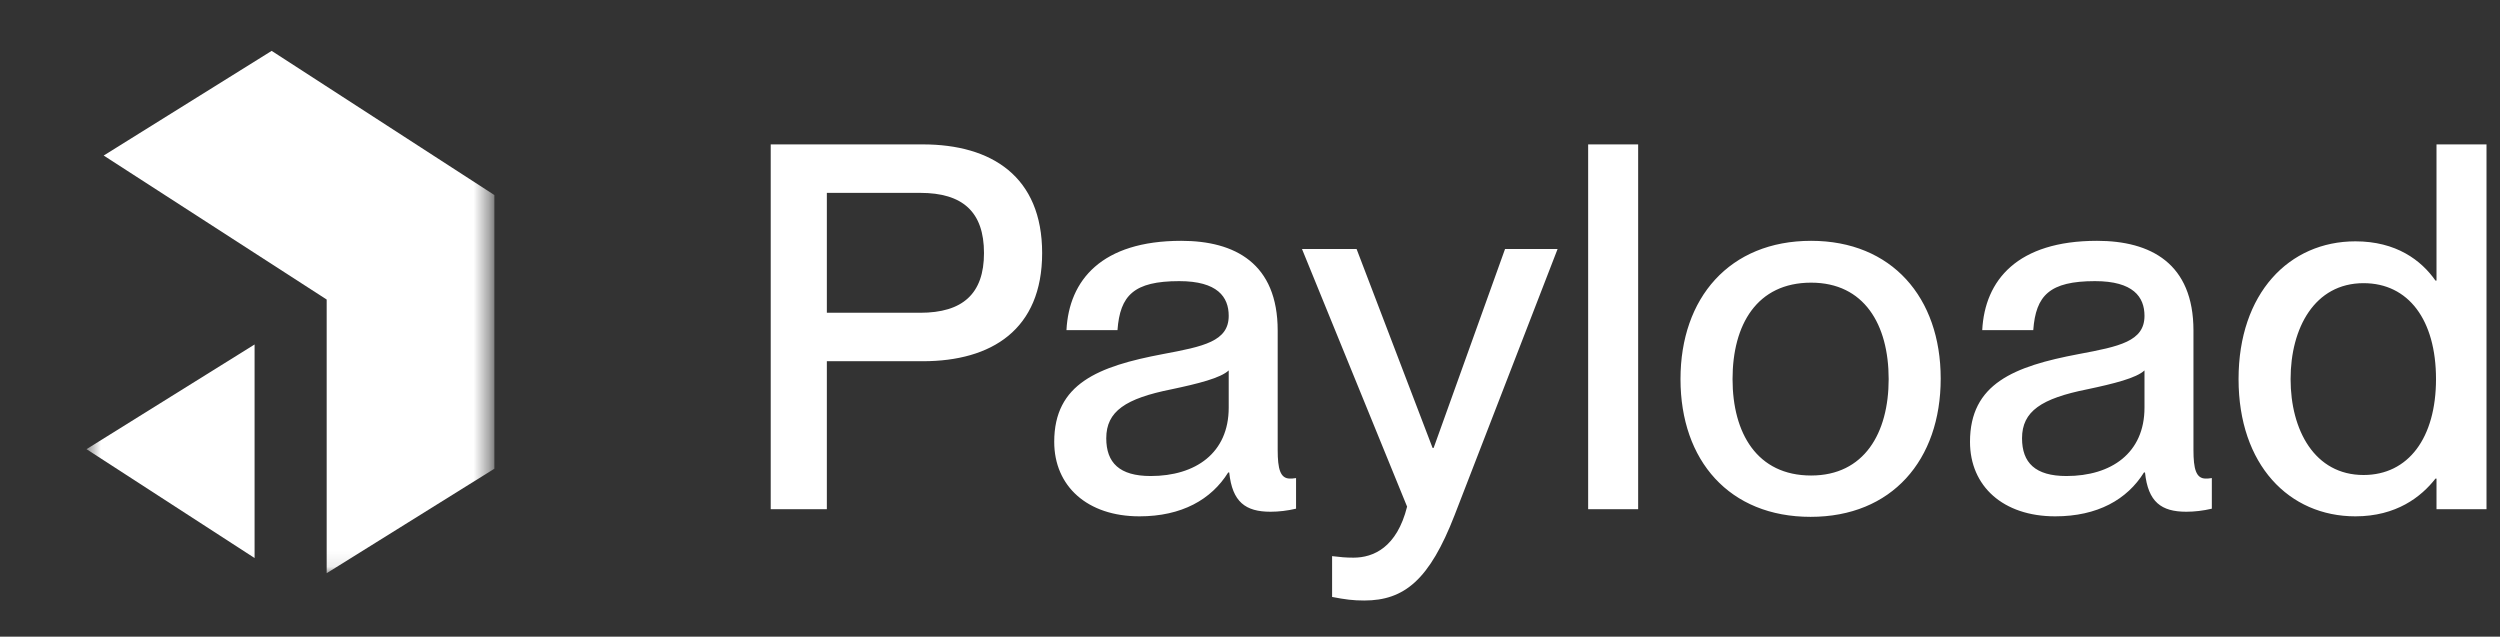
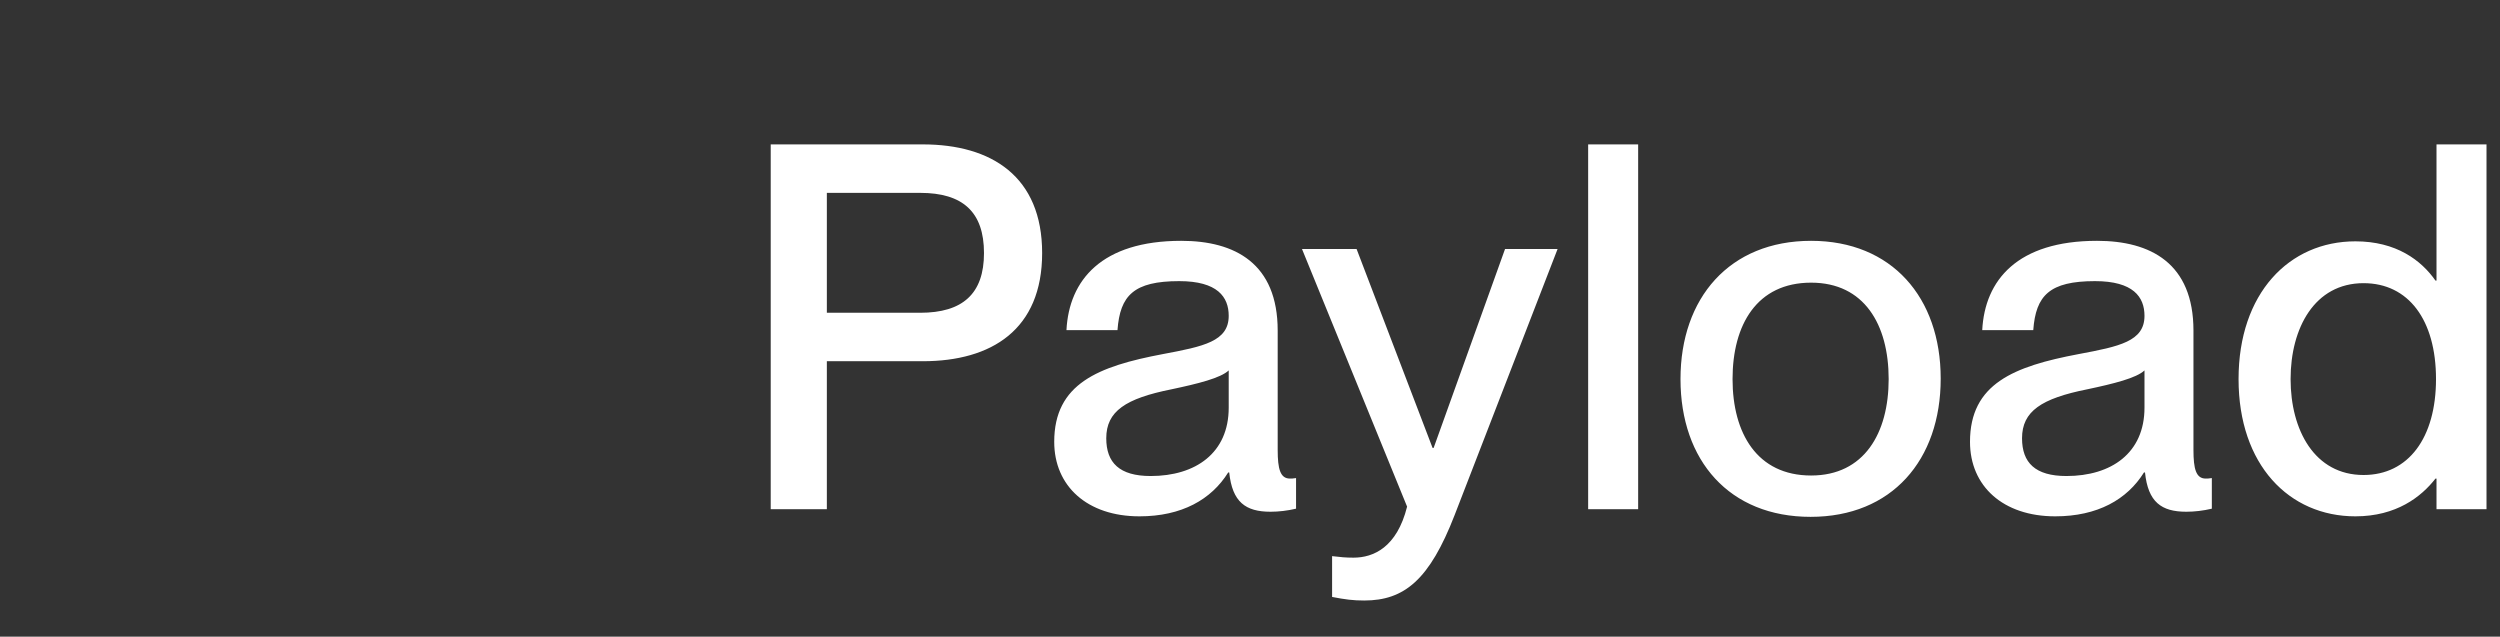
<svg xmlns="http://www.w3.org/2000/svg" width="161" height="41" viewBox="0 0 161 41" fill="none">
  <rect x="0" y="0" width="161" height="41" fill="#333333" stroke="none" />
  <path d="M49.634 32.792H53.249V23.263H59.426C63.861 23.263 67.114 21.226 67.114 16.298C67.114 11.369 63.861 9.299 59.426 9.299H49.634V32.792ZM53.249 20.142V12.421H59.261C61.989 12.421 63.369 13.636 63.369 16.298C63.369 18.926 61.989 20.142 59.261 20.142H53.249ZM73.379 33.252C76.106 33.252 78.012 32.168 79.096 30.426H79.162C79.359 32.332 80.213 32.956 81.823 32.956C82.349 32.956 82.907 32.891 83.466 32.759V30.788C83.269 30.82 83.17 30.82 83.072 30.82C82.447 30.82 82.283 30.196 82.283 28.98V21.292C82.283 16.955 79.523 15.509 76.073 15.509C70.947 15.509 68.844 18.039 68.68 21.259H71.966C72.13 19.025 73.017 18.105 75.942 18.105C78.406 18.105 79.129 19.123 79.129 20.339C79.129 21.982 77.519 22.311 74.89 22.803C70.717 23.592 67.892 24.709 67.892 28.455C67.892 31.313 70.027 33.252 73.379 33.252ZM71.243 28.225C71.243 26.483 72.492 25.662 75.449 25.07C77.157 24.709 78.603 24.348 79.129 23.855V26.253C79.129 29.178 76.993 30.656 74.102 30.656C72.097 30.656 71.243 29.802 71.243 28.225ZM87.856 38.673C90.452 38.673 92.062 37.326 93.672 33.186L100.309 16.035H96.925L92.325 28.849H92.259L87.364 16.035H83.848L90.617 32.628C89.959 35.256 88.448 35.913 87.166 35.913C86.641 35.913 86.345 35.88 85.787 35.815V38.443C86.641 38.608 87.134 38.673 87.856 38.673ZM102.277 32.792H105.497V9.299H102.277V32.792ZM116.603 33.285C121.827 33.285 124.981 29.638 124.981 24.381C124.981 19.156 121.827 15.509 116.636 15.509C111.379 15.509 108.224 19.189 108.224 24.413C108.224 29.671 111.379 33.285 116.603 33.285ZM111.576 24.413C111.576 20.898 113.153 18.203 116.636 18.203C120.053 18.203 121.63 20.898 121.63 24.413C121.63 27.896 120.053 30.623 116.636 30.623C113.153 30.623 111.576 27.896 111.576 24.413ZM132.355 33.252C135.082 33.252 136.988 32.168 138.072 30.426H138.138C138.335 32.332 139.189 32.956 140.799 32.956C141.325 32.956 141.883 32.891 142.442 32.759V30.788C142.245 30.82 142.146 30.82 142.048 30.82C141.423 30.82 141.259 30.196 141.259 28.98V21.292C141.259 16.955 138.499 15.509 135.049 15.509C129.923 15.509 127.821 18.039 127.656 21.259H130.942C131.106 19.025 131.993 18.105 134.918 18.105C137.382 18.105 138.105 19.123 138.105 20.339C138.105 21.982 136.495 22.311 133.866 22.803C129.693 23.592 126.868 24.709 126.868 28.455C126.868 31.313 129.003 33.252 132.355 33.252ZM130.219 28.225C130.219 26.483 131.468 25.662 134.425 25.07C136.133 24.709 137.579 24.348 138.105 23.855V26.253C138.105 29.178 135.969 30.656 133.078 30.656C131.073 30.656 130.219 29.802 130.219 28.225ZM151.687 33.252C154.316 33.252 155.926 32.003 156.846 30.82H156.911V32.792H160.131V9.299H156.911V18.072H156.846C155.926 16.758 154.316 15.542 151.687 15.542C147.416 15.542 144.163 18.893 144.163 24.413C144.163 29.933 147.416 33.252 151.687 33.252ZM147.514 24.413C147.514 21.128 149.059 18.236 152.213 18.236C155.104 18.236 156.879 20.602 156.879 24.413C156.879 28.192 155.104 30.59 152.213 30.59C149.059 30.59 147.514 27.699 147.514 24.413Z" fill="white" />
  <mask id="mask0_15_31" style="mask-type:luminance" maskUnits="userSpaceOnUse" x="0" y="0" width="38" height="41">
-     <path d="M37.143 0.914H0V40.914H37.143V0.914Z" fill="white" />
-   </mask>
+     </mask>
  <g mask="url(#mask0_15_31)">
    <mask id="mask1_15_31" style="mask-type:luminance" maskUnits="userSpaceOnUse" x="5" y="0" width="27" height="37">
      <path d="M31.571 0.914H5.571V36.914H31.571V0.914Z" fill="white" />
    </mask>
    <g mask="url(#mask1_15_31)">
-       <path d="M17.495 3.276L31.838 12.561V30.185L21.038 36.914V19.29L6.677 10.017L17.495 3.276Z" fill="white" />
-       <path d="M16.395 35.937V22.184L5.571 28.926L16.395 35.937Z" fill="white" />
-     </g>
+       </g>
  </g>
</svg>